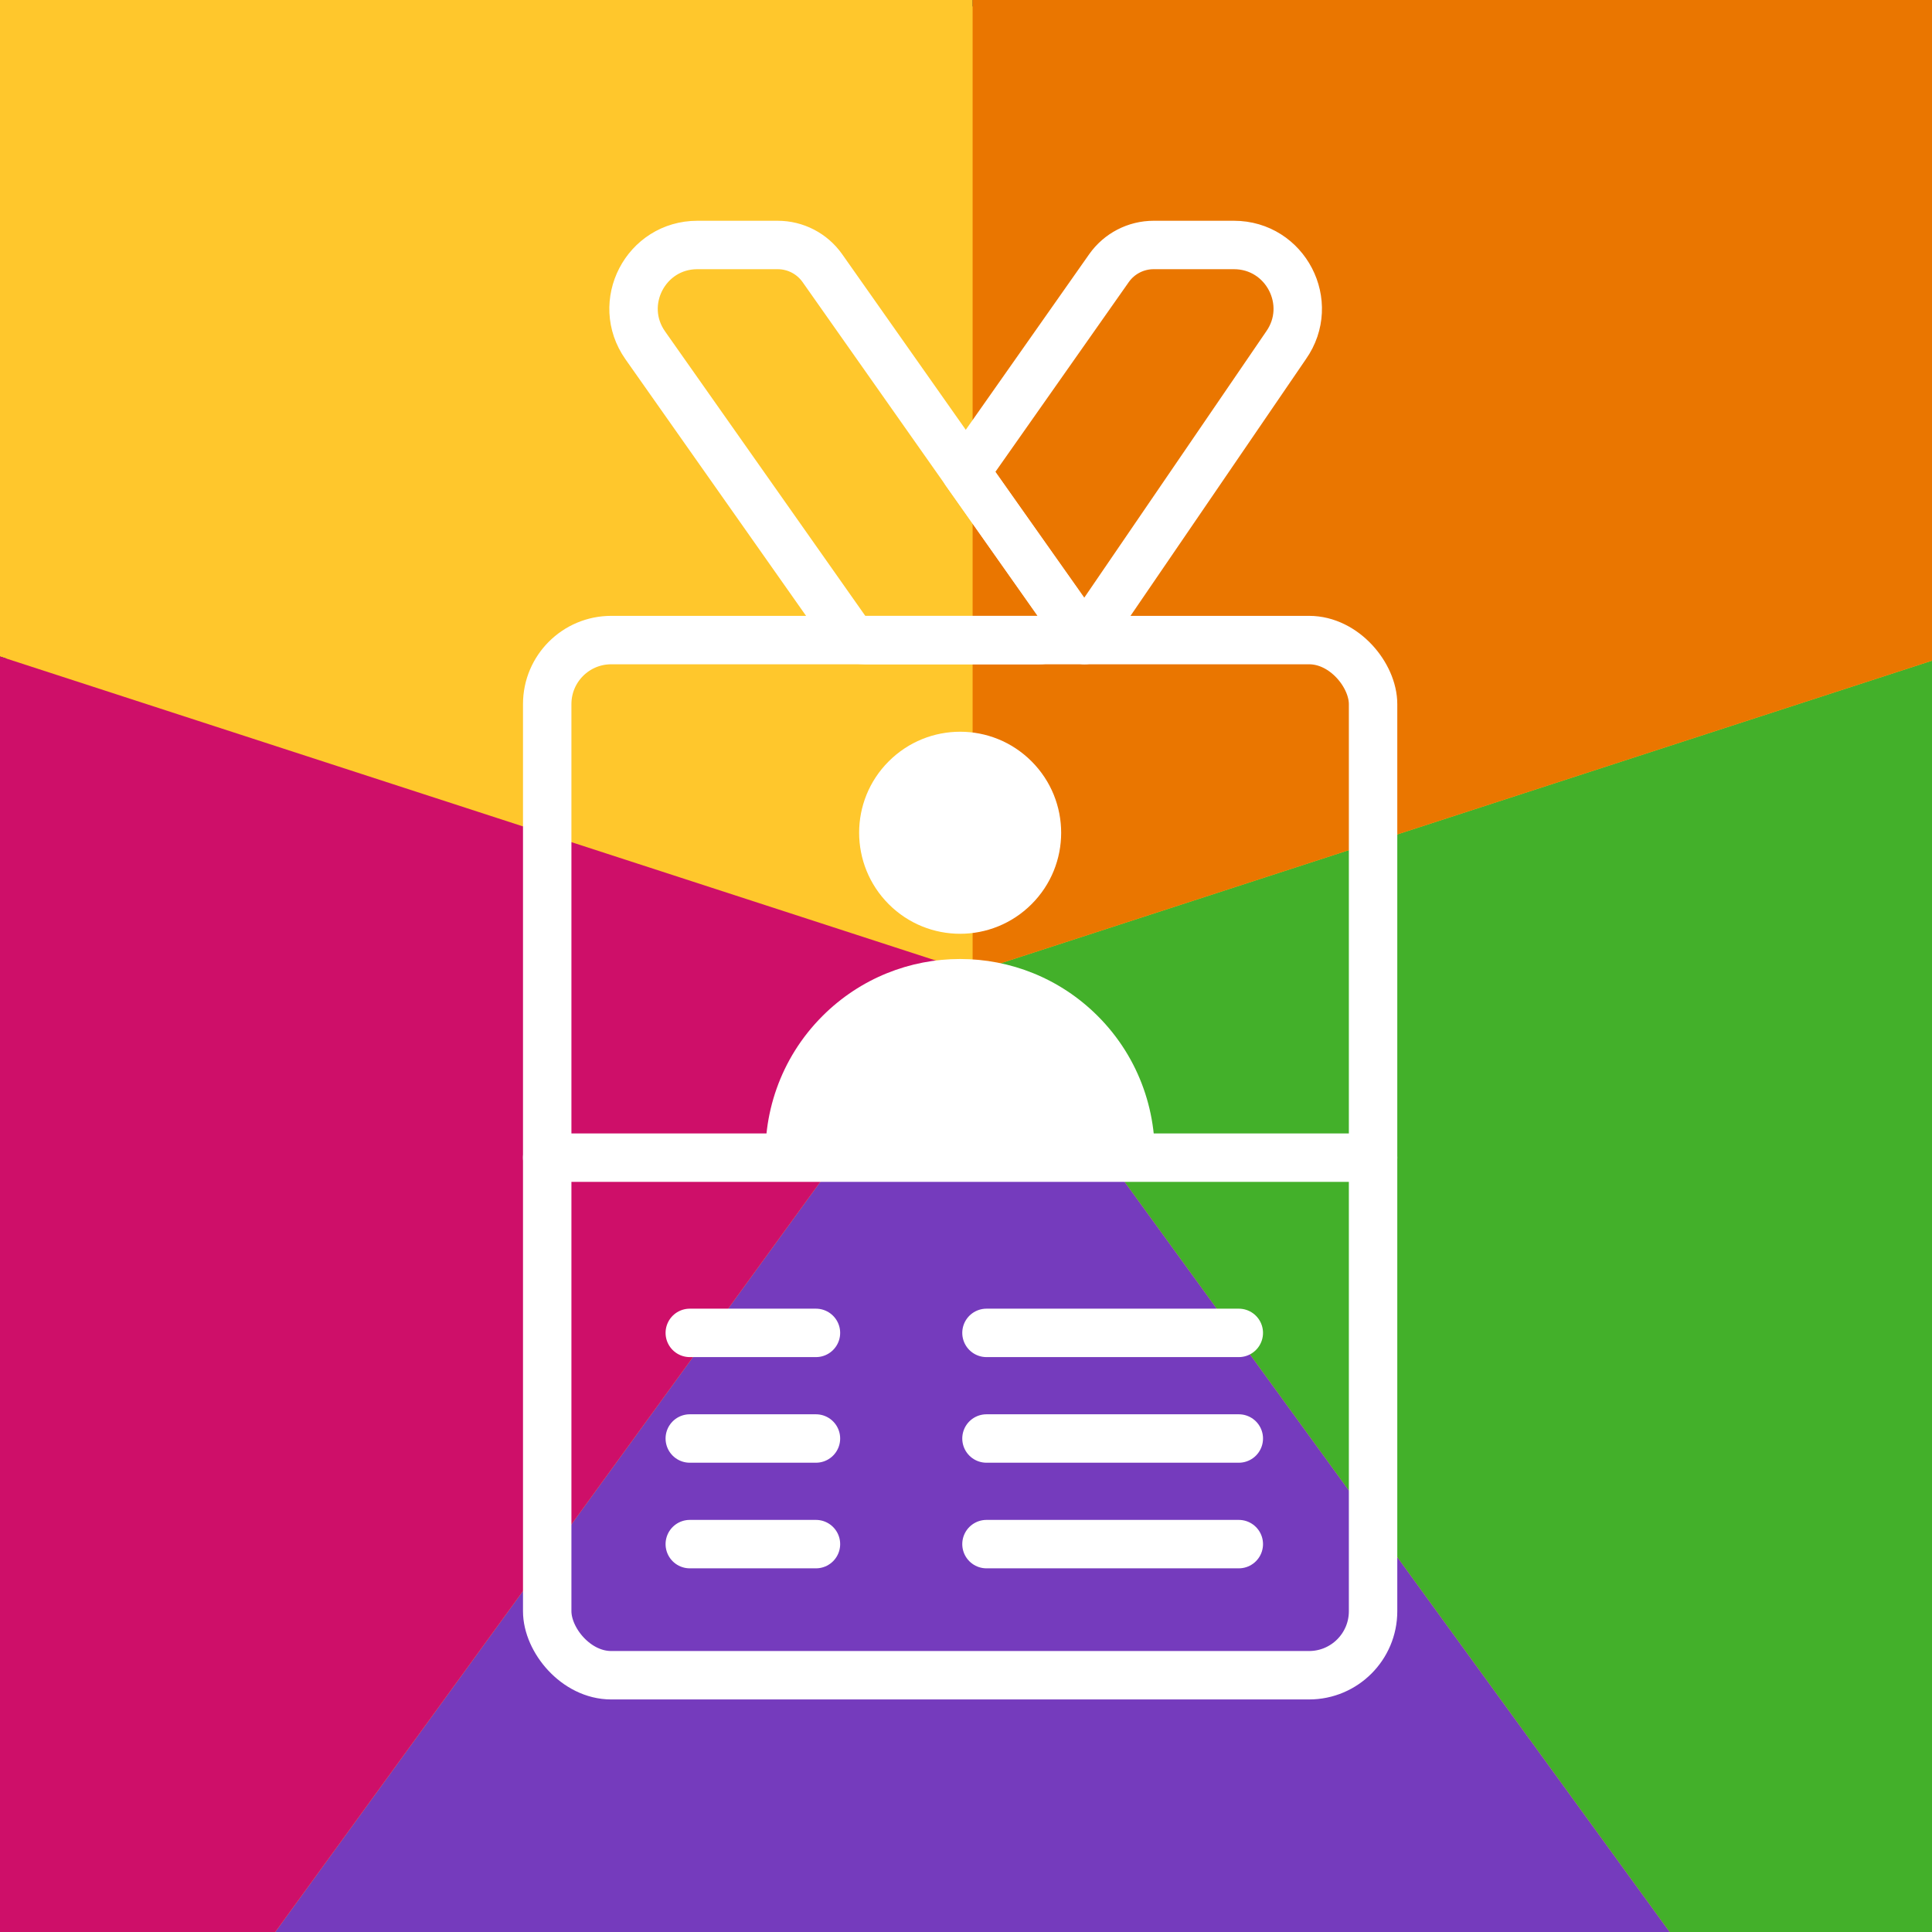
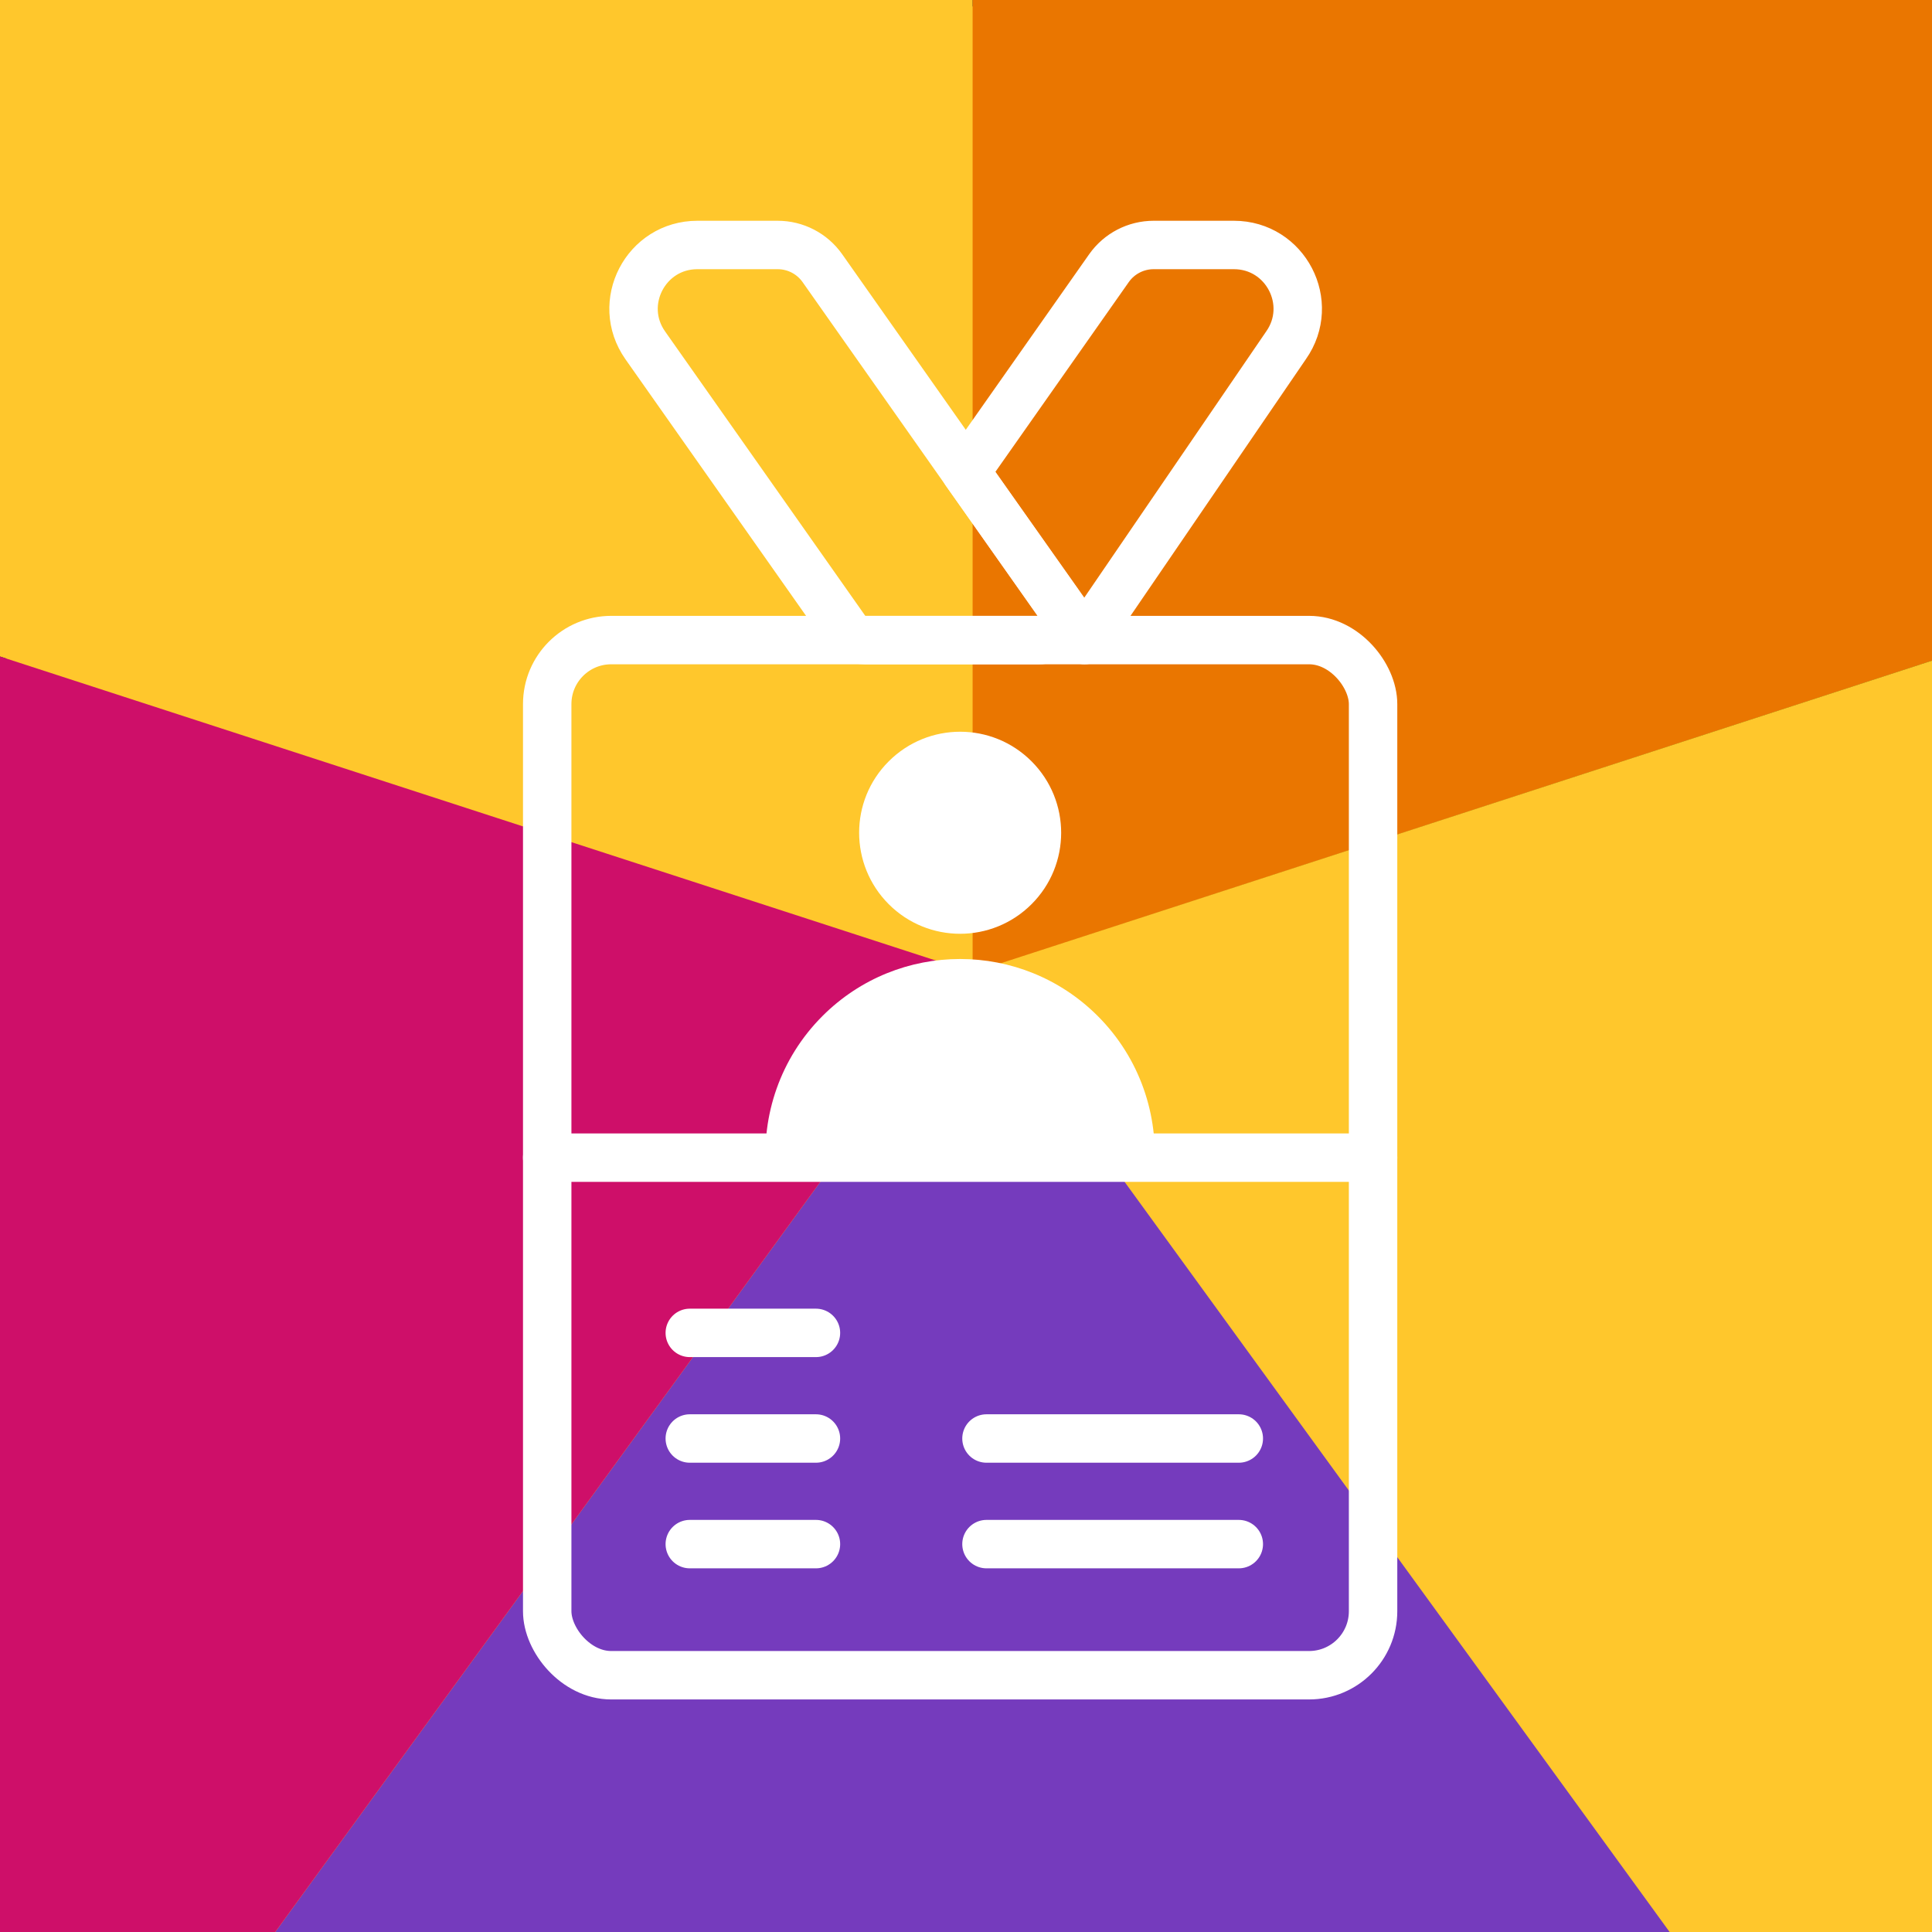
<svg xmlns="http://www.w3.org/2000/svg" viewBox="0 0 300 300">
  <rect x="0" y="0" width="300" height="300" fill="#333333" stroke="none" />
  <defs>
    <style>
      .cls-1 {
        fill: #fff;
      }

      .cls-2 {
        stroke: #fff;
        stroke-linecap: round;
        stroke-linejoin: round;
        stroke-width: 7.52px;
      }

      .cls-2, .cls-3 {
        fill: none;
      }

      .cls-4 {
        fill: #ea7600;
      }

      .cls-5 {
        clip-path: url(#clippath-4);
      }

      .cls-6 {
        fill: #753bbd;
      }

      .cls-7 {
        clip-path: url(#clippath);
      }

      .cls-8 {
        fill: #ffc72c;
      }

      .cls-9 {
        fill: #43b02a;
      }

      .cls-10 {
        fill: #ce0f69;
      }
    </style>
    <clipPath id="clippath">
      <rect class="cls-3" x="-.45" y="-.45" width="300.91" height="300.91" />
    </clipPath>
    <clipPath id="clippath-1">
      <rect class="cls-3" x="-.45" y="-.45" width="300.91" height="300.91" />
    </clipPath>
    <clipPath id="clippath-2">
      <rect class="cls-3" x="-73.18" y="-73.18" width="446.37" height="446.37" />
    </clipPath>
    <clipPath id="clippath-4">
      <rect class="cls-3" x="-.45" y="-.45" width="300.91" height="300.91" />
    </clipPath>
  </defs>
  <g id="fond">
    <rect class="cls-8" x="1" y="1" width="300" height="300" />
    <g>
      <circle class="cls-3" cx="150" cy="150" r="223" />
      <g>
        <line class="cls-3" x1="150" y1="150" x2="362.09" y2="218.91" />
        <line class="cls-3" x1="150" y1="150" x2="281.08" y2="-30.41" />
        <line class="cls-3" x1="150" y1="150" x2="18.92" y2="-30.41" />
        <line class="cls-3" x1="150" y1="150" x2="-62.09" y2="218.91" />
      </g>
    </g>
    <g>
-       <path class="cls-9" d="M363.16,82.07c7.04,21.7,10.84,44.87,10.84,68.93,0,74.23-36.18,139.93-91.88,180.46l-.04-.05L151,151l212.09-68.91,.07-.02Z" />
+       <path class="cls-9" d="M363.16,82.07l-.04-.05L151,151l212.09-68.91,.07-.02Z" />
      <path class="cls-4" d="M363.16,82.07l-.07,.02-212.09,68.91V-72c99.2,0,183.16,64.6,212.16,154.07Z" />
      <path class="cls-6" d="M282.08,331.41l.04,.05c-36.79,26.76-82.09,42.54-131.12,42.54s-94.33-15.78-131.12-42.54l.04-.05L151,151l131.08,180.41Z" />
      <path class="cls-8" d="M151-72V151L-61.09,82.09l-.07-.02C-32.16-7.4,51.8-72,151-72Z" />
      <path class="cls-10" d="M151,151L19.92,331.41l-.04,.05c-55.7-40.53-91.88-106.23-91.88-180.46,0-24.06,3.8-47.23,10.84-68.93l.07,.02,212.09,68.91Z" />
    </g>
  </g>
  <g id="icones">
    <g class="cls-7">
      <g class="cls-5">
        <rect class="cls-2" x="84.97" y="99.39" width="128.24" height="160.74" rx="9.94" ry="9.94" />
-         <line class="cls-2" x1="153.18" y1="206.97" x2="192.36" y2="206.97" />
        <line class="cls-2" x1="153.18" y1="223.37" x2="192.36" y2="223.37" />
        <line class="cls-2" x1="153.18" y1="239.77" x2="192.36" y2="239.77" />
        <line class="cls-2" x1="107.11" y1="206.97" x2="126.7" y2="206.97" />
        <line class="cls-2" x1="107.11" y1="223.37" x2="126.7" y2="223.37" />
        <line class="cls-2" x1="107.11" y1="239.77" x2="126.7" y2="239.77" />
        <line class="cls-2" x1="84.97" y1="179.76" x2="213.21" y2="179.76" />
        <path class="cls-2" d="M120.76,38.04h-12.47c-8.02,0-12.71,9.03-8.09,15.59l31.12,44.21c.68,.97,1.79,1.55,2.98,1.55h27.03c2.95,0,4.68-3.32,2.98-5.74l-36.61-52.01c-1.59-2.26-4.18-3.6-6.94-3.6Z" />
        <path class="cls-2" d="M179.13,38.04h12.47c8.02,0,12.71,9.03,8.09,15.59l-31.27,45.76-18.46-26.11,22.24-31.64c1.59-2.26,4.18-3.6,6.94-3.6Z" />
        <path class="cls-1" d="M179.2,181.82h-60.23c-.75-8.59,2.17-17.48,8.74-24.05,11.81-11.81,30.94-11.81,42.75,0,6.57,6.57,9.49,15.46,8.74,24.05" />
        <path class="cls-1" d="M160.18,140.4c-6.13,6.13-16.06,6.13-22.18,0s-6.13-16.06,0-22.18c6.13-6.13,16.06-6.13,22.18,0,6.13,6.13,6.13,16.06,0,22.18" />
      </g>
    </g>
  </g>
</svg>